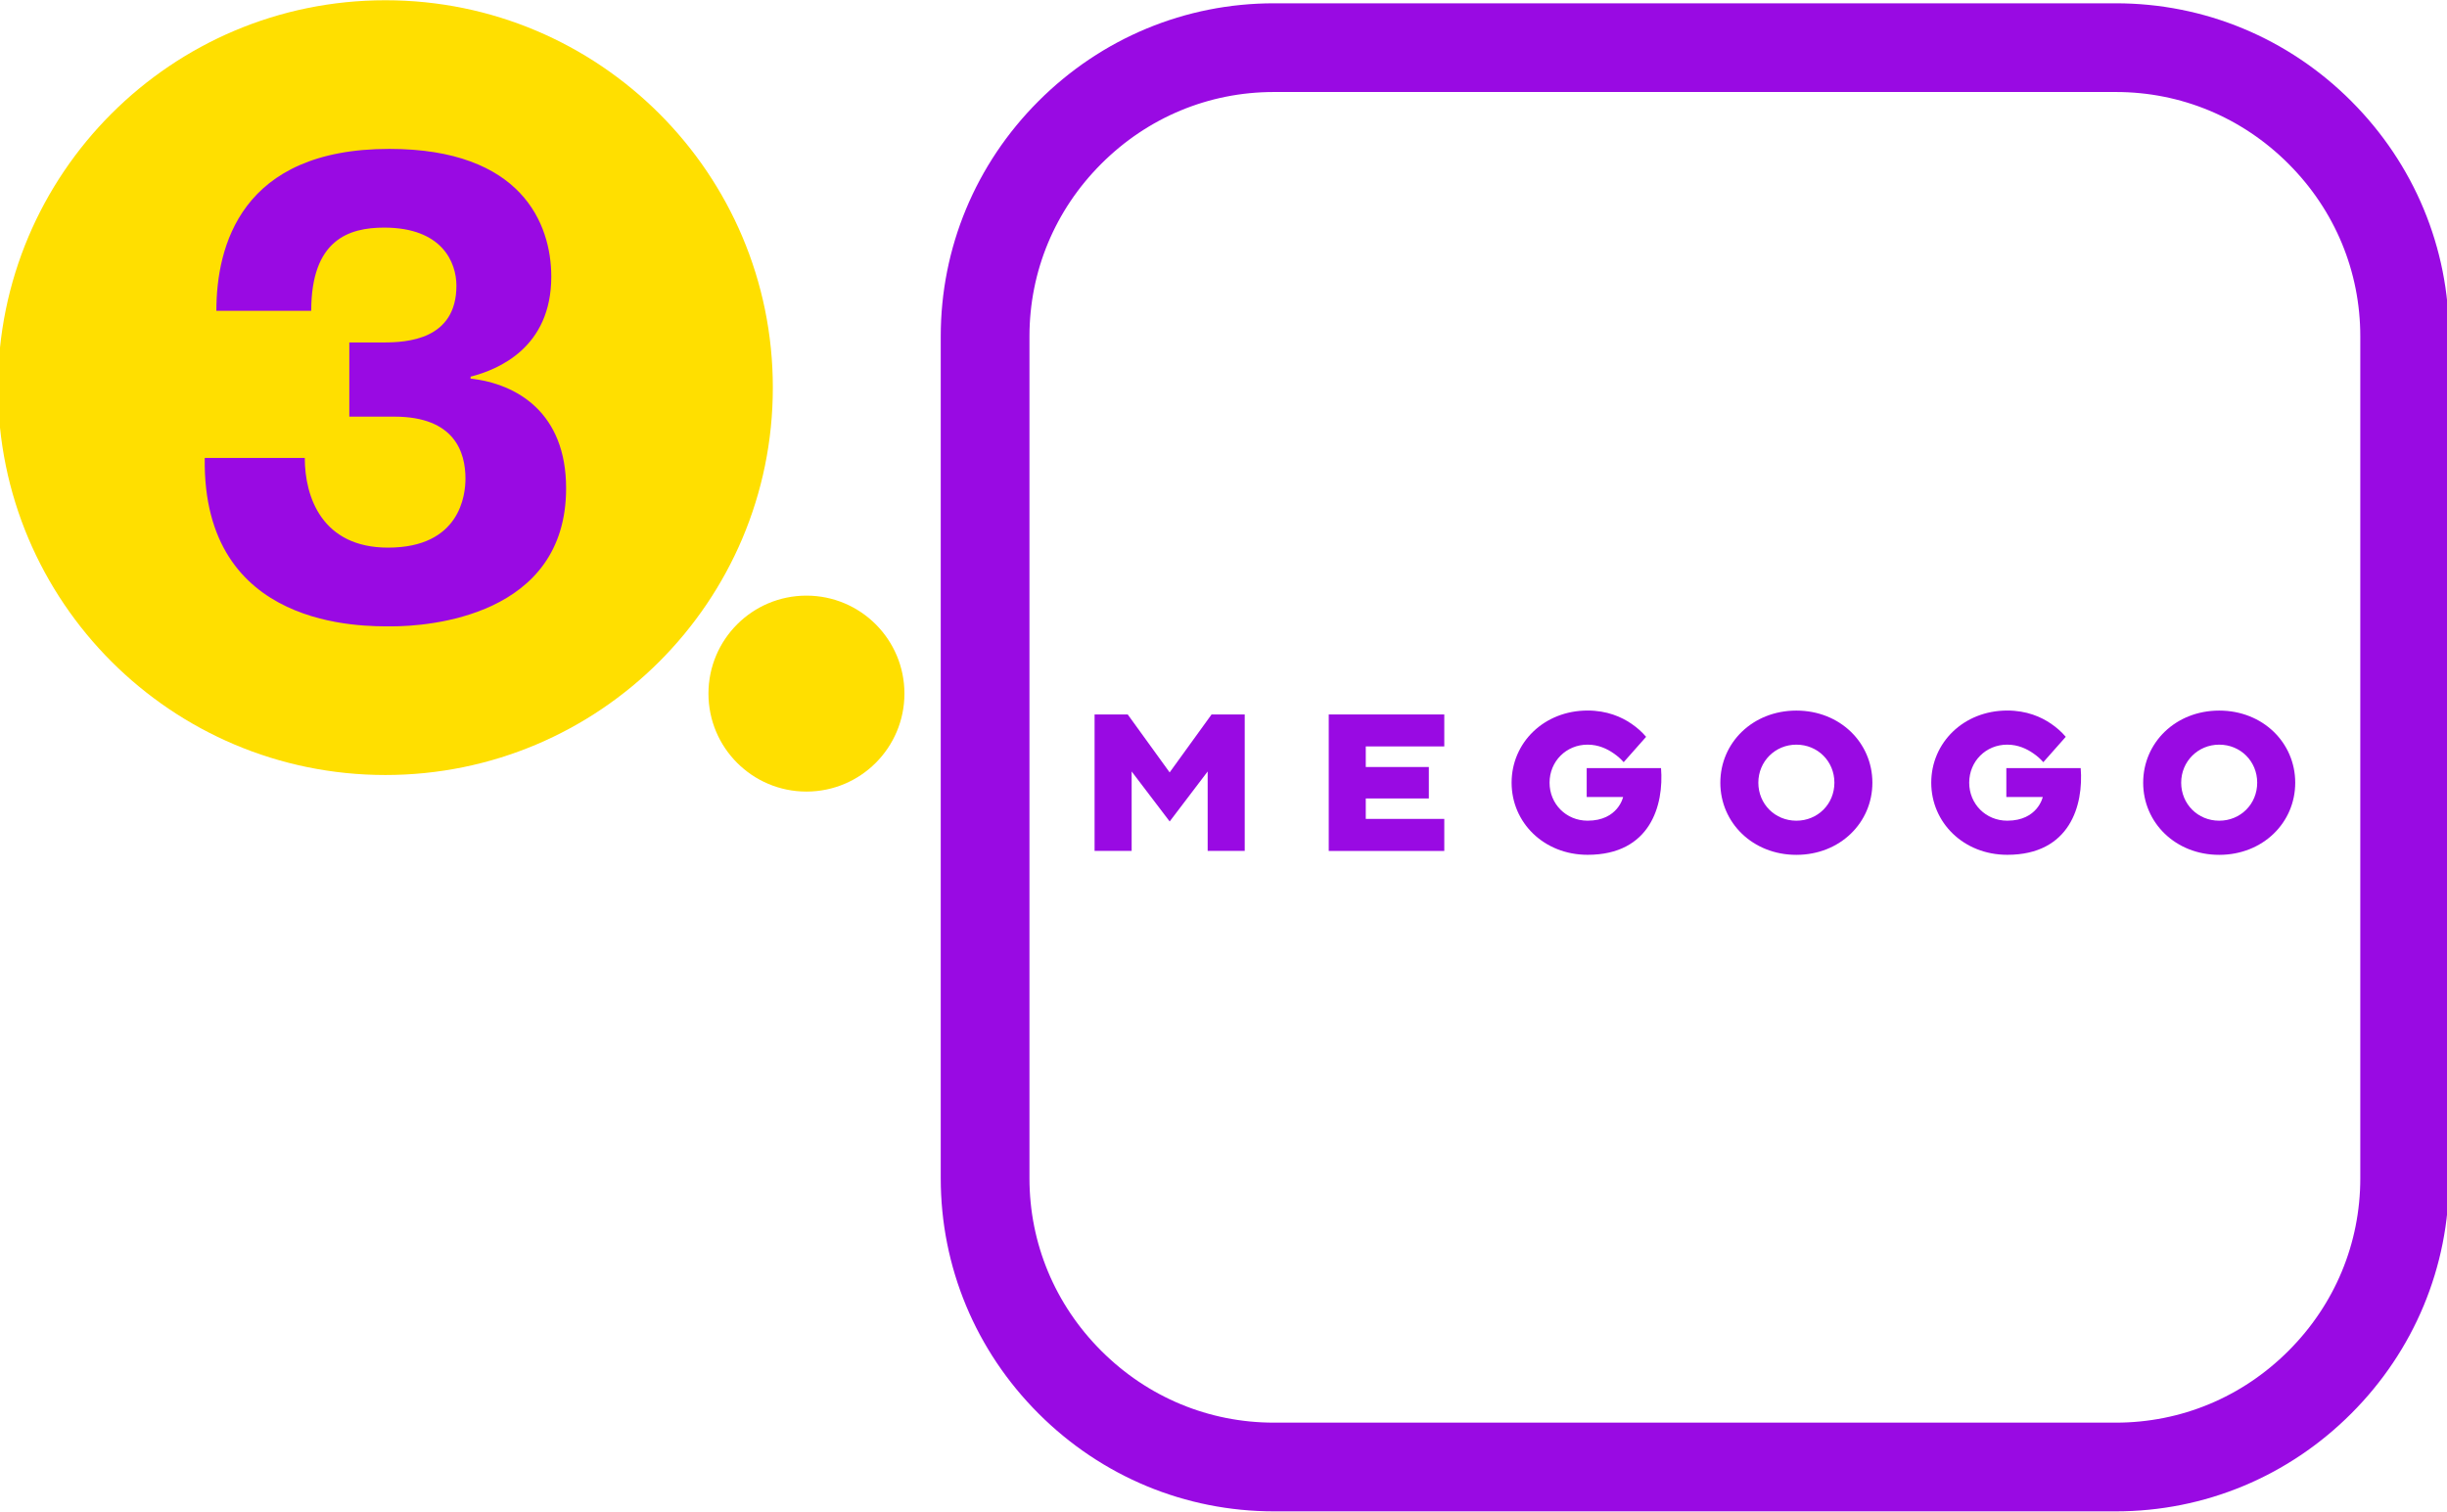
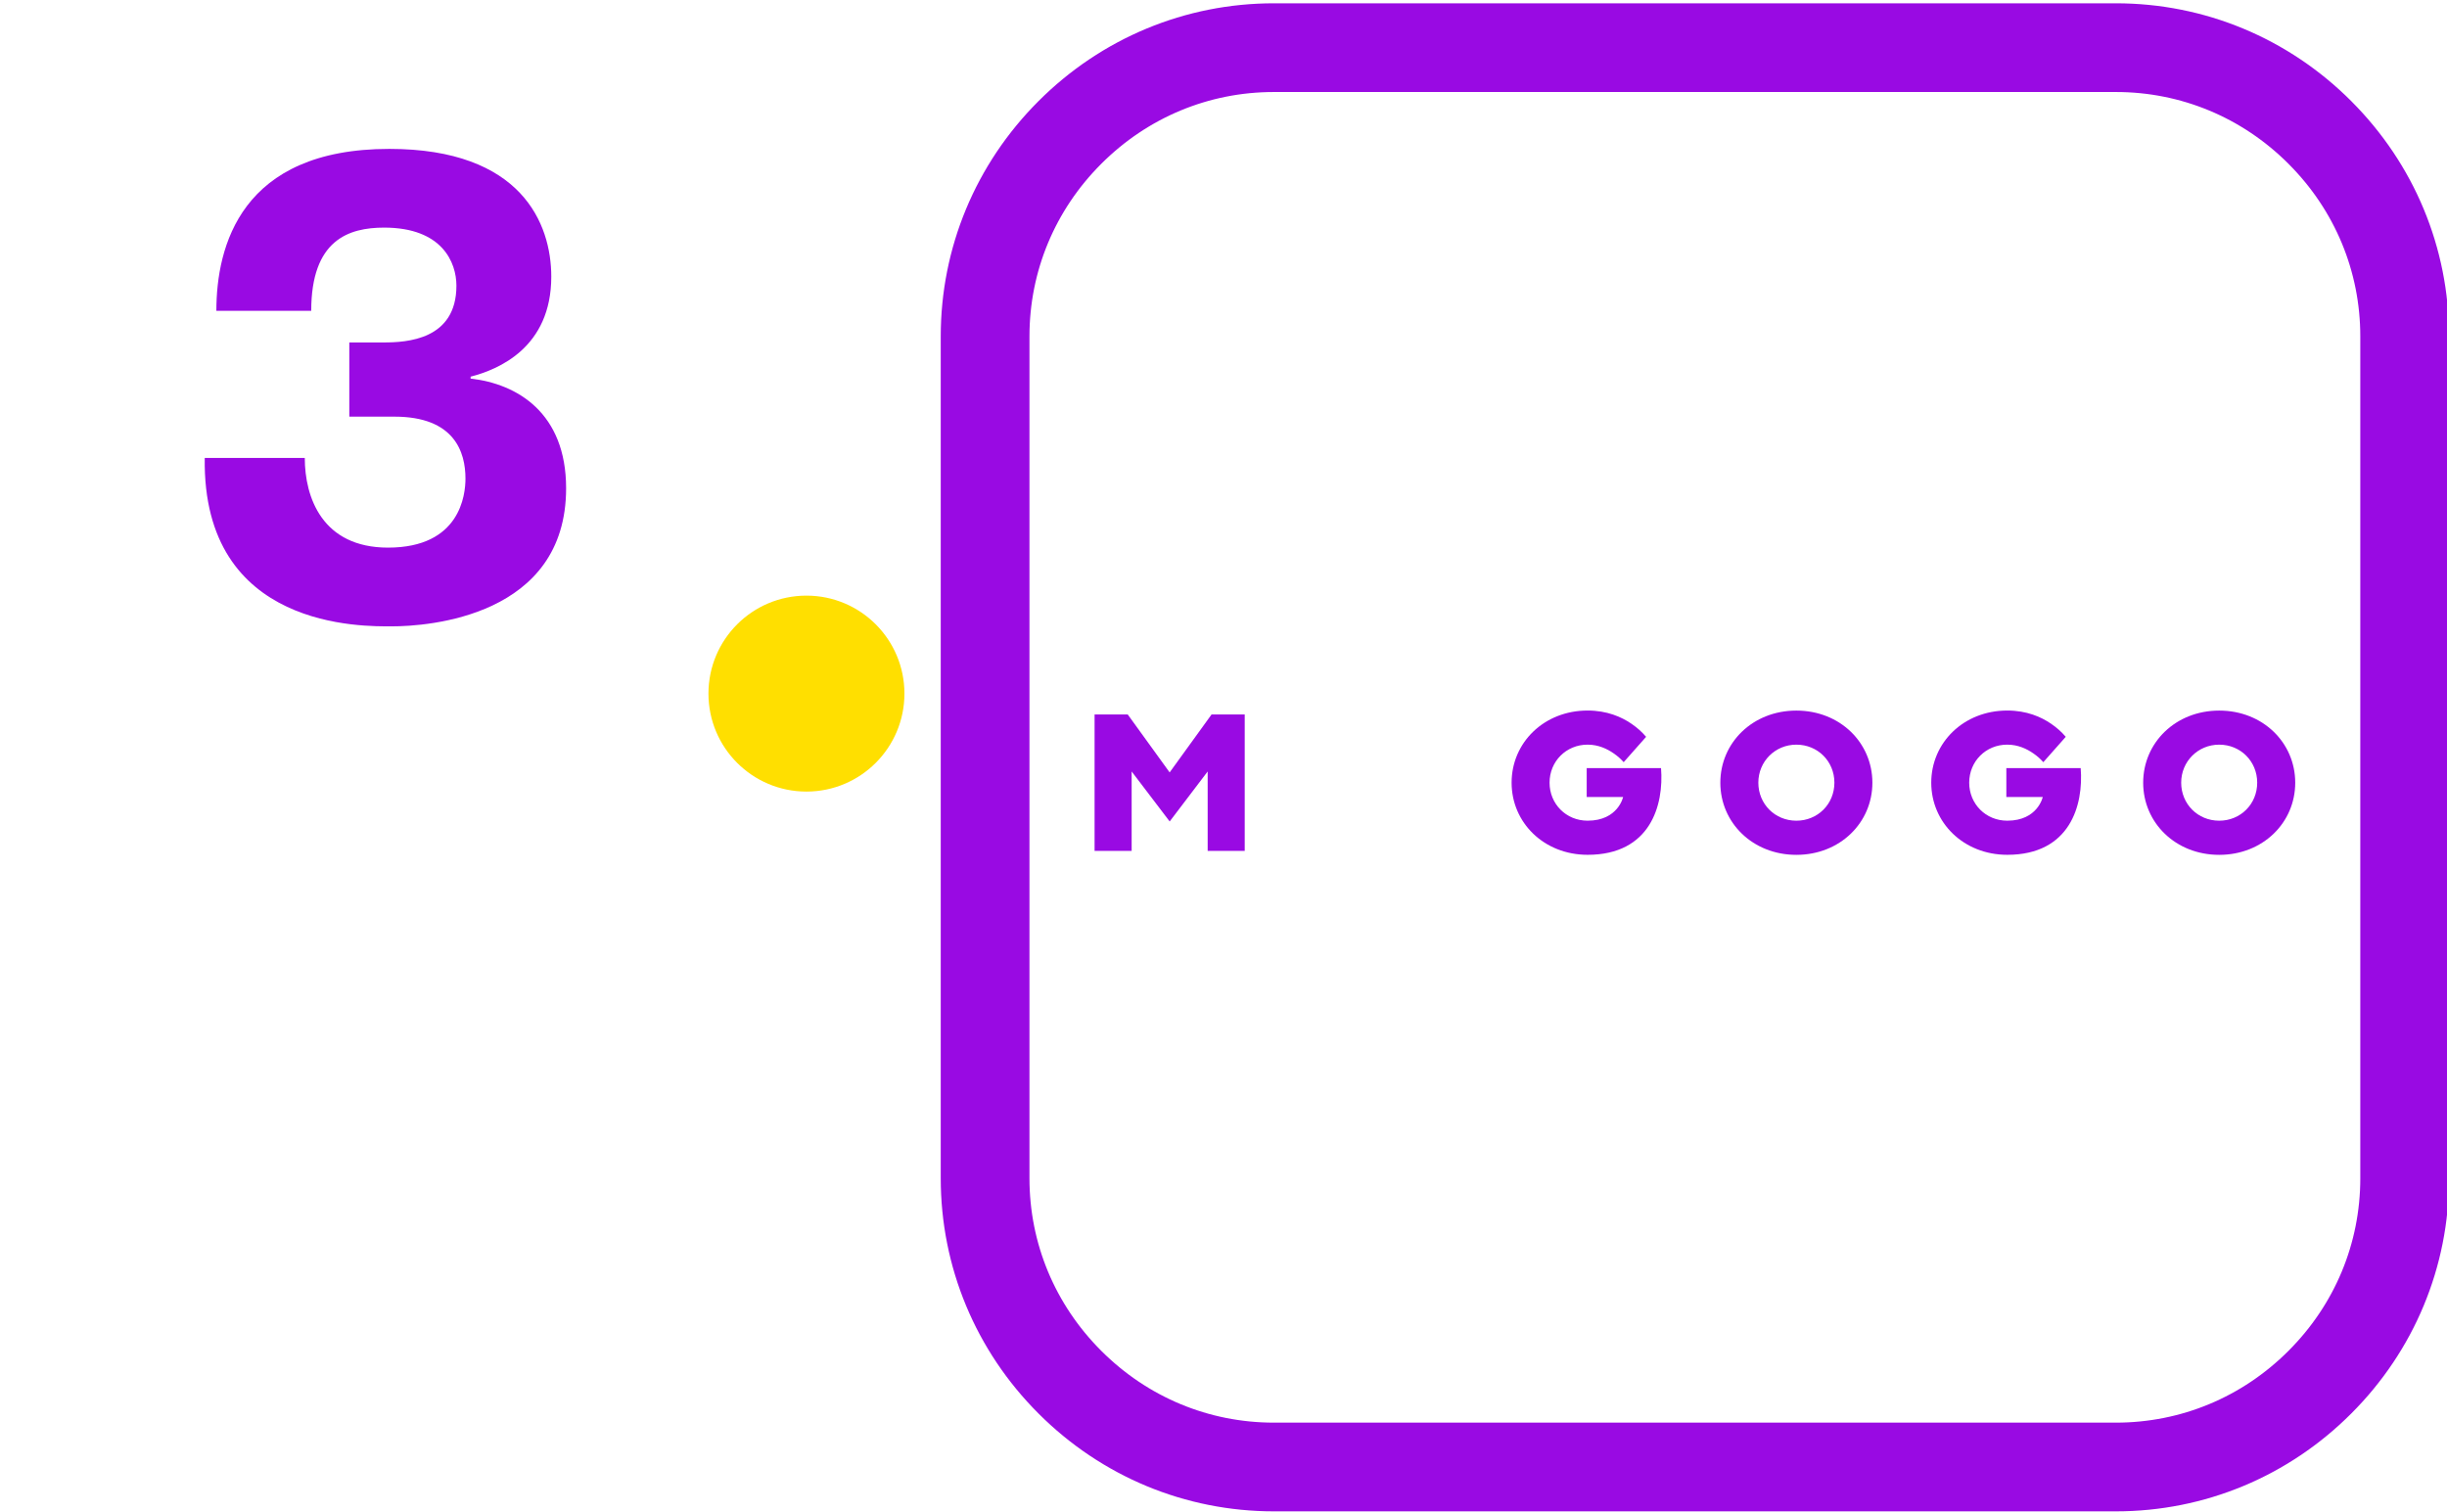
<svg xmlns="http://www.w3.org/2000/svg" id="Layer_1" version="1.1" viewBox="0 0 1379 852">
  <defs>
    <style>
      .st0 {
        stroke: #990ae3;
        stroke-linecap: round;
        stroke-linejoin: round;
        stroke-width: 50px;
      }

      .st0, .st1 {
        fill: none;
      }

      .st2 {
        fill: #990ae3;
      }

      .st3 {
        fill: #ffdf00;
      }
    </style>
  </defs>
  <rect class="st1" x="455.24" y="2614.46" width="1381.29" height="851.72" />
  <g>
    <rect class="st1" x="-1.15" y=".14" width="1381.29" height="851.72" />
    <g>
      <path class="st0" d="M1307.35,74.65c-30.82-30.82-71.64-47.79-114.94-47.79h-474.53c-43.3,0-84.12,16.97-114.94,47.79s-47.79,71.64-47.79,114.94v474.53c0,43.3,16.97,84.12,47.79,114.94s71.64,47.8,114.94,47.8h474.53c43.3,0,84.12-16.97,114.94-47.8,30.82-30.82,47.79-71.64,47.79-114.94V189.6c0-43.3-16.97-84.12-47.79-114.94h0Z" />
-       <path class="st3" d="M435.53,218.48c0,120.59-97.76,218.34-218.34,218.34S-1.15,339.07-1.15,218.48,96.6.14,217.19.14s218.34,97.76,218.34,218.34Z" />
      <path class="st3" d="M509.69,390.94c0,30.49-24.72,55.22-55.22,55.22s-55.22-24.72-55.22-55.22,24.72-55.22,55.22-55.22,55.22,24.72,55.22,55.22Z" />
    </g>
    <path class="st2" d="M171.76,258.11c0,22.18,9.82,50.55,46.91,50.55,40.73,0,43.64-29.82,43.64-38.91,0-14.91-6.18-34.91-40-34.91h-25.46v-41.82h19.27c13.09,0,41.09-1.45,41.09-32,0-13.09-8-32.73-40.73-32.73-20,0-41.09,6.91-41.09,46.91h-53.46c0-36.37,13.82-91.28,97.46-91.28,74.55,0,91.28,42.19,91.28,72.01,0,40-29.82,52.37-45.46,56.37v1.09c26.18,2.91,53.82,19.27,53.82,61.82,0,72.37-77.82,77.82-98.19,77.82-15.64,0-106.92,2.18-105.46-94.92h56.38,0Z" />
    <path class="st2" d="M616.84,402.7h18.69l23.62,32.66,23.62-32.66h18.69v76.91h-20.88v-44.78l-21.41,28.18-21.43-28.18v44.78h-20.89v-76.91h-.01Z" />
-     <path class="st2" d="M748.81,402.7h65.11v18.01h-44.24v11.6h35.54v17.73h-35.54v11.52h44.24v18.07h-65.11v-76.93h0Z" />
    <path class="st2" d="M894.22,432.93h41.85c1.67,20.78-5.93,48.87-41.37,48.87-24.62,0-42.84-18.13-42.84-40.66s18.23-40.66,42.84-40.66c10.98,0,19.12,3.62,24.72,7.46,3.18,2.19,5.93,4.62,8.24,7.36l-12.64,14.29c-1.65-1.87-3.52-3.52-5.61-4.94-3.62-2.53-8.58-4.94-14.73-4.94-12.08,0-21.43,9.45-21.43,21.43s9.33,21.43,21.43,21.43c17.21,0,20.02-13.35,20.02-13.35h-20.52v-16.28l.04-.04v.03Z" />
    <path class="st2" d="M1130.73,432.93h41.84c1.67,20.78-5.93,48.87-41.37,48.87-24.61,0-42.85-18.13-42.85-40.66s18.24-40.66,42.85-40.66c10.99,0,19.12,3.62,24.71,7.46,3.19,2.19,5.93,4.62,8.24,7.36l-12.64,14.29c-1.65-1.87-3.52-3.52-5.61-4.94-3.62-2.53-8.58-4.94-14.73-4.94-12.09,0-21.43,9.45-21.43,21.43s9.33,21.43,21.43,21.43c17.21,0,20.02-13.35,20.02-13.35h-20.52v-16.28l.04-.04.02.03Z" />
    <path class="st2" d="M1012.34,400.51c24.61,0,42.84,18.13,42.84,40.66s-18.23,40.66-42.84,40.66-42.85-18.13-42.85-40.66,18.23-40.66,42.85-40.66ZM1012.34,462.58c11.98,0,21.43-9.33,21.43-21.43s-9.46-21.43-21.43-21.43-21.43,9.45-21.43,21.43,9.33,21.43,21.43,21.43Z" />
-     <path class="st2" d="M1250.63,400.51c24.61,0,42.84,18.13,42.84,40.66s-18.23,40.66-42.84,40.66-42.85-18.13-42.85-40.66,18.23-40.66,42.85-40.66ZM1250.63,462.58c11.98,0,21.41-9.33,21.41-21.43s-9.45-21.43-21.41-21.43-21.43,9.45-21.43,21.43,9.33,21.43,21.43,21.43Z" />
+     <path class="st2" d="M1250.63,400.51c24.61,0,42.84,18.13,42.84,40.66s-18.23,40.66-42.84,40.66-42.85-18.13-42.85-40.66,18.23-40.66,42.85-40.66ZM1250.63,462.58c11.98,0,21.41-9.33,21.41-21.43s-9.45-21.43-21.41-21.43-21.43,9.45-21.43,21.43,9.33,21.43,21.43,21.43" />
  </g>
</svg>